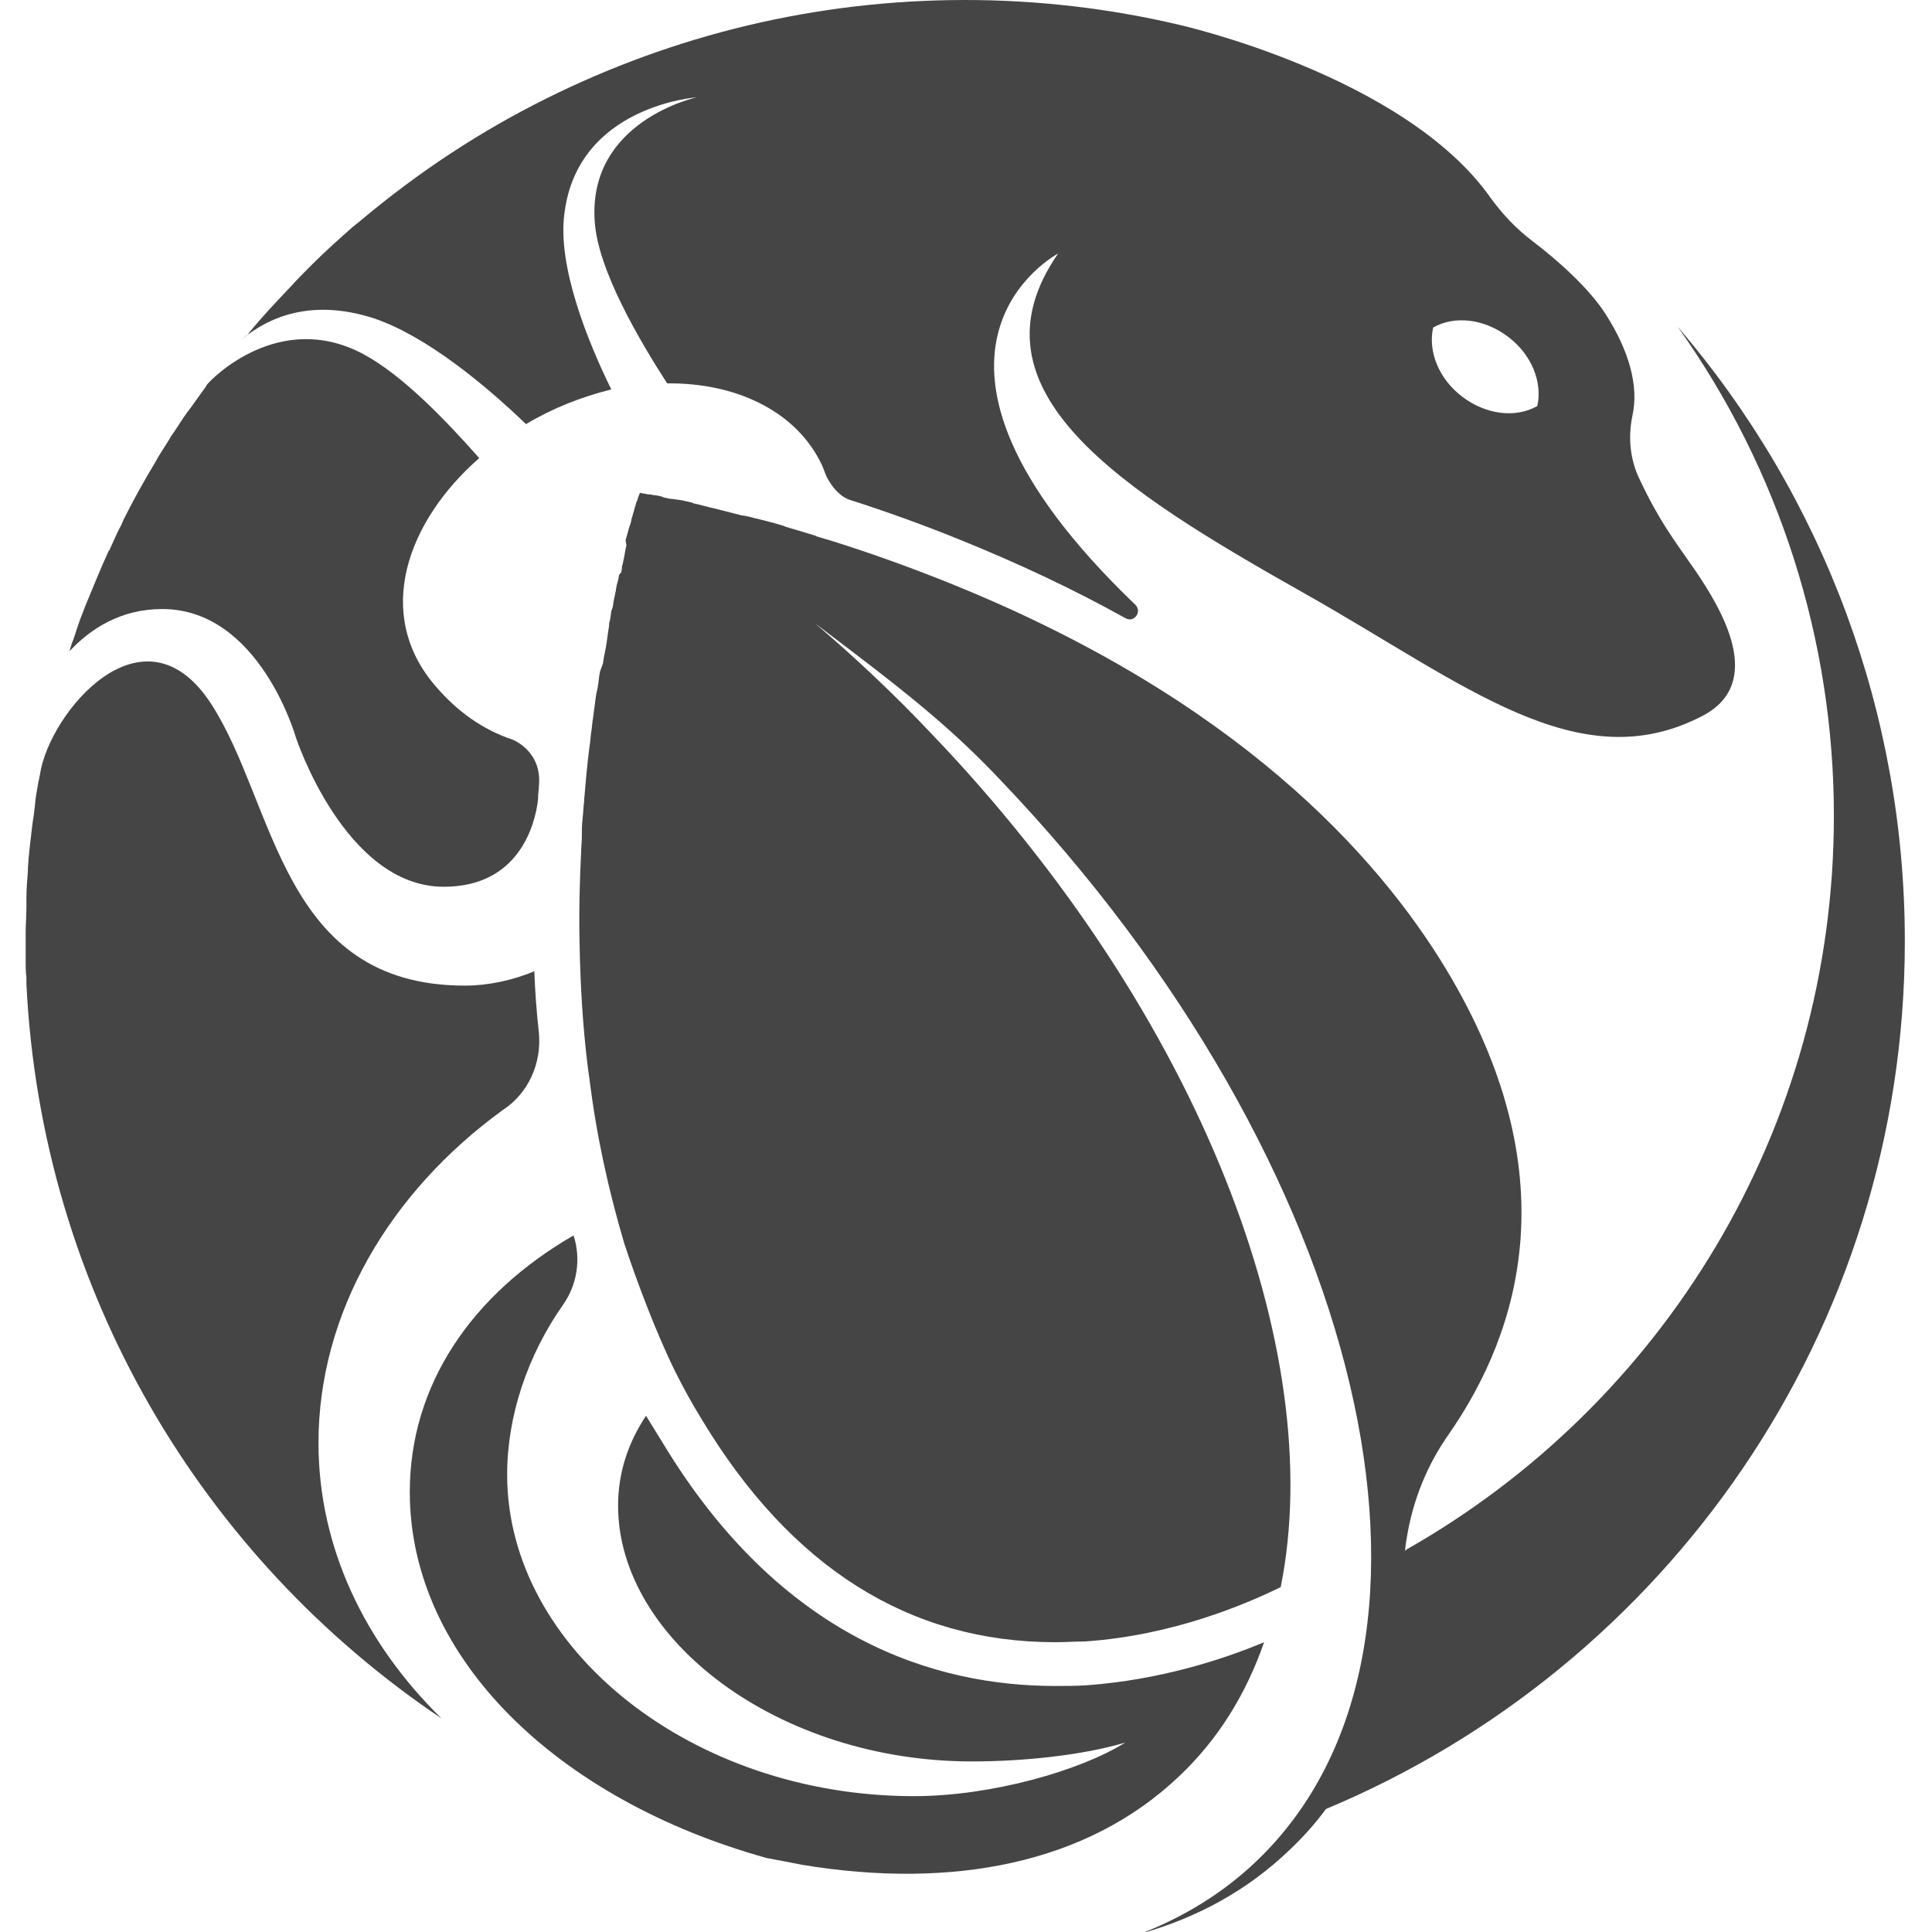
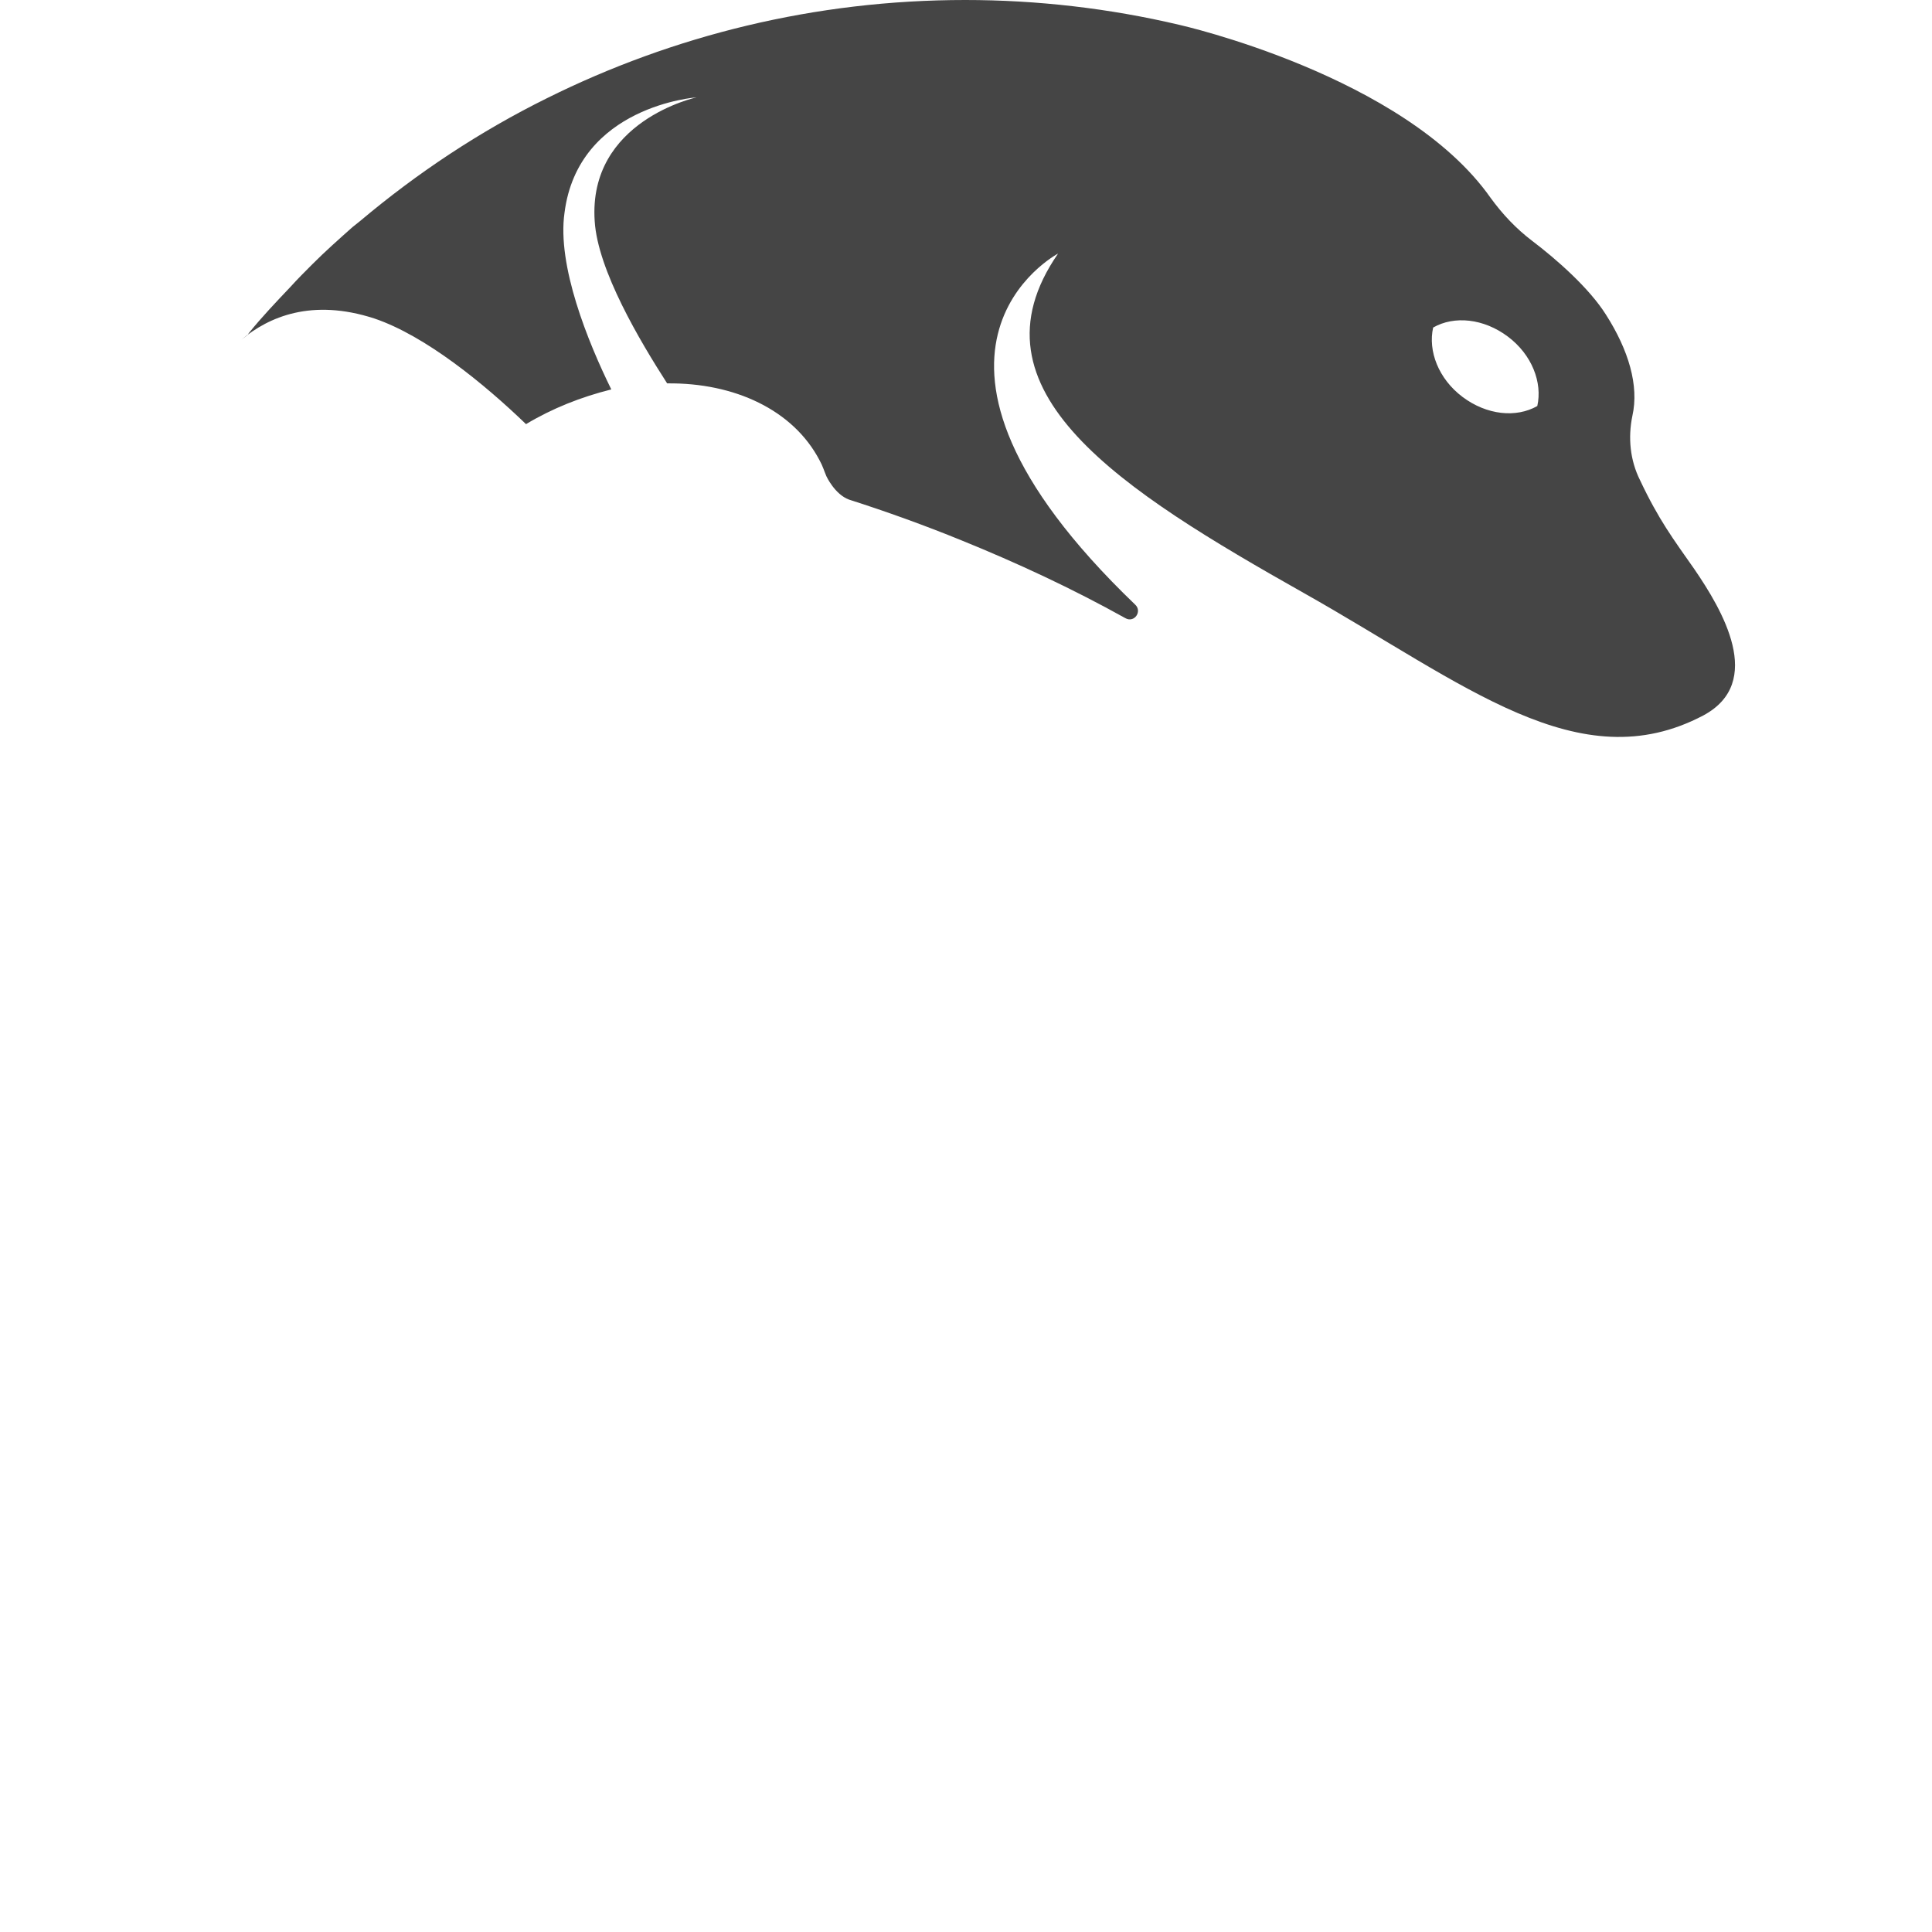
<svg xmlns="http://www.w3.org/2000/svg" version="1.1" id="Capa_1" x="0px" y="0px" viewBox="0 0 256 256" style="enable-background:new 0 0 256 256;" xml:space="preserve">
  <style>
	.st0{fill-rule:evenodd;clip-rule:evenodd;}

	.st0 {
		fill: #454545;
	}

	@media (prefers-color-scheme: dark) {
		.st0 {
			fill: #FFFFFF;
		}
	}
</style>
  <g>
-     <path class="st0" d="M21.5,80.7c12.9,0,17.7,17,17.7,17s6.5,19.8,19.6,19.8c9.9,0,12.1-8.1,12.5-11.6l0-0.5l0.1-1l0-0.2   c0.5-4.7-3.5-6.2-3.5-6.2c-3.9-1.3-7.3-3.7-10.2-7.1c-8.2-9.5-3.8-21.8,5.8-30.2c-4.5-5.1-10.3-11.1-15.4-13.8   C37,41,28,50.2,27.4,51l-0.1,0.2c-0.8,1.1-1.5,2.1-2.3,3.2l-0.1,0.1c-0.8,1.1-1.5,2.3-2.3,3.4l-0.1,0.2c-0.6,1-1.3,2-1.9,3.1   c-1.5,2.5-2.9,5-4.2,7.6l-0.3,0.7c-0.6,1.1-1.1,2.3-1.6,3.4L14.4,73c-1.1,2.4-2.1,4.9-3.1,7.3l-0.3,0.8c-0.5,1.2-0.9,2.5-1.3,3.7   l-0.2,0.5l-0.3,1C12,83.3,16,80.7,21.5,80.7" />
-     <path class="st0" d="M71.4,136.8c-0.3-2.7-0.5-5.4-0.6-8.1c-2.9,1.2-6.1,1.9-9.2,1.9c-24.4,0-25-24-33.6-37.3   c-9-13.9-21.5,1.2-22.7,9.3c-0.1,0.4-0.1,0.7-0.2,0.9c-0.1,0.8-0.3,1.6-0.4,2.5l-0.1,1c-0.1,1-0.3,2-0.4,3c-0.2,1.7-0.4,3.3-0.5,5   l0,0.4c-0.1,1.2-0.2,2.4-0.2,3.6c0,0.4,0,0.7,0,1.1c0,1.2-0.1,2.4-0.1,3.5l0,0.4v0.3c0,0.5,0,1,0,1.5c0,0.5,0,1,0,1.5   c0,0.7,0,1.5,0.1,2.2l0,0.9c2,40.6,23.3,76,55,97.3c-10.2-10-16.3-22.7-16.3-36.5c0-17.2,9.4-33.2,24.4-44.1   C70,144.9,71.8,140.9,71.4,136.8" />
-     <path class="st0" d="M167.5,217.6c-5.7,2.4-14,5-23.4,5.7c-1.4,0.1-2.8,0.1-4.3,0.1c-15.8,0-36.3-6.1-52.1-32.4l-2.1-3.4   c-2.4,3.6-3.7,7.6-3.7,11.9c0,17.8,21.3,33.9,46.9,33.9c6.7,0,14.6-0.8,20.3-2.5c-5.9,3.7-17.7,7.1-28,7.1   c-29.4,0-53.9-19.5-53.9-42.6c0-7.8,2.7-15.8,7.4-22.5c1.9-2.7,2.4-6.1,1.4-9.2c-13.5,7.8-21.7,19.8-21.7,34   c0,22,19.6,40.8,47.3,48.5c1.6,0.3,3.2,0.6,4.7,0.9c20,3.3,37.8-0.2,49.9-11.7C161.4,230.5,165.1,224.5,167.5,217.6" />
-     <path class="st0" d="M222.3,43.3c13.5,18.9,20.7,41.6,20.7,64.8c0,41.7-22.8,78-56.6,97.2l-0.2,0.2c0-0.3,0-0.5,0.2-1.7   c0.8-5,2.7-9.7,5.6-13.8c9.5-13.7,15.9-34.6-0.4-61.6c-9-14.9-27.7-35.9-66.2-51.3c-5-2-10-3.8-15.1-5.4l-2-0.6   c-0.1,0-0.2-0.1-0.2-0.1c-1.3-0.4-2.6-0.8-4-1.2l-0.2-0.1c-1.3-0.4-2.5-0.7-3.7-1l-0.1,0c-0.6-0.2-1.1-0.3-1.7-0.4l-0.1,0   c-1.2-0.3-2.3-0.6-3.5-0.9c-1-0.2-1.9-0.5-2.9-0.7l-0.2-0.1c-0.4-0.1-0.9-0.2-1.3-0.3L89,66.1l-0.2,0l-0.9-0.2l-0.2-0.1   c-0.4-0.1-0.8-0.2-1.2-0.2c-0.2-0.1-0.5-0.1-0.7-0.1c-0.3-0.1-0.7-0.1-1-0.2l-0.2,0.5c-0.1,0.2-0.1,0.4-0.2,0.6l-0.1,0.2l-0.1,0.4   l-0.1,0.3c0,0.1-0.1,0.3-0.1,0.4l-0.1,0.3l-0.1,0.4l-0.1,0.3l-0.1,0.5l-0.1,0.3l-0.2,0.6c0,0.1-0.1,0.3-0.1,0.4l-0.2,0.7   c0,0.1-0.1,0.2-0.1,0.4L83,72.3c0,0.1-0.1,0.3-0.1,0.4c0,0.2-0.1,0.4-0.1,0.6l-0.1,0.5c0,0.2-0.1,0.4-0.1,0.5l-0.1,0.5   c-0.1,0.2-0.1,0.4-0.1,0.6c0,0.2-0.1,0.3-0.1,0.5C82.1,76,82,76.2,82,76.4l-0.1,0.5l-0.2,0.7c0,0.2-0.1,0.4-0.1,0.7   c-0.1,0.3-0.1,0.6-0.2,0.9l-0.1,0.5l-0.1,0.7L81,81l-0.1,0.7l-0.1,0.6c-0.1,0.2-0.1,0.4-0.1,0.7l-0.1,0.6l-0.1,0.7l-0.1,0.7   c0,0.2-0.1,0.5-0.1,0.7c-0.1,0.5-0.2,1-0.3,1.5l-0.1,0.7L79.5,89l-0.1,0.6l-0.1,0.8c0,0.2-0.1,0.5-0.1,0.7L79,92l-0.1,0.7l-0.1,0.8   l-0.1,0.7l-0.1,0.8c0,0.2-0.1,0.5-0.1,0.7l-0.1,0.9l-0.1,0.7l-0.1,1L78.1,99c-0.3,2.3-0.5,4.7-0.7,7l0,0.2   c-0.1,0.7-0.1,1.4-0.2,2.2l0,0.1c-0.1,0.7-0.1,1.5-0.1,2.2l0,0.1c0,0.7-0.1,1.5-0.1,2.2l0,0c-0.2,3.9-0.3,8-0.2,12.2   c0.1,5.2,0.4,10.7,1.1,16.3l0.2,1.4c0.9,7.4,2.5,14.7,4.6,21.8c1.6,4.9,4.2,11.8,6.7,16.9c1.1,2.2,2.3,4.4,3.6,6.5   c11.8,19.6,27.5,29.5,46.8,29.5c1.3,0,2.7-0.1,4-0.1c11.6-0.8,21.2-4.9,25.9-7.2c6.3-31.3-10.7-75.9-46.2-113   c-4.9-5.2-10.1-10.1-15.5-14.7c11.8,8.9,17.8,13.6,24.6,20.8c48.4,50.7,63.6,114.8,33.9,143.2c-4.4,4.2-9.6,7.4-15.3,9.6   c7.5-2.1,14.2-5.8,19.7-11.1c1.8-1.7,3.4-3.5,4.8-5.4c45-18.8,76.7-63.2,76.7-115C252.4,94.7,241.7,65.9,222.3,43.3" />
    <path class="st0" d="M189.9,43.4c2.8-1.6,6.7-1.2,9.9,1.2c3.2,2.4,4.6,6.1,3.9,9.2c-2.8,1.6-6.7,1.2-9.9-1.2   C190.6,50.2,189.2,46.5,189.9,43.4 M49.6,42.2c6.8,2.3,14.6,8.7,20.1,14c3.5-2.1,7.3-3.6,11.3-4.6c-3.1-6.3-7.2-16.4-6.2-23.4   C76.6,14,92.3,12.9,92.3,12.9S77.9,16,78.8,29.3c0.4,6.5,6,15.9,9.6,21.5c8.9-0.1,16.7,3.5,20.2,10.2c0.4,0.7,0.6,1.4,0.9,2.1h0   c0,0,1.1,2.4,3,3.1c5,1.6,10,3.4,14.9,5.4c7.4,3,14.7,6.4,21.7,10.3c1.2,0.7,2.3-0.9,1.3-1.8c-34.9-33.5-10.2-46.5-10.2-46.5   c-12.6,18.2,8.5,31.4,32.6,45c21.3,12,36.4,24.9,52.9,16.2c8.2-4.4,2.5-14-1.2-19.4c-2.8-4-4.7-6.5-7.2-11.8   c-1.3-2.6-1.6-5.6-1-8.5c0.9-4-0.5-8.7-3.5-13.4c-2.2-3.5-6.5-7.3-9.8-9.8c-2.1-1.6-3.9-3.5-5.5-5.7C186.1,10,156.3,3.3,156.3,3.3   v0C147,1.1,137.4,0,127.9,0c-19.9,0-38.7,4.7-55.4,13h0c-8.9,4.4-17.2,9.9-24.8,16.3l-1,0.8c-1.8,1.6-3.6,3.2-5.3,4.9l0,0   c-1,1-2,2-2.9,3l0,0c-1.9,2-3.8,4-5.5,6.1l-0.2,0.3L32,45C35.6,42,41.3,39.5,49.6,42.2" />
  </g>
</svg>